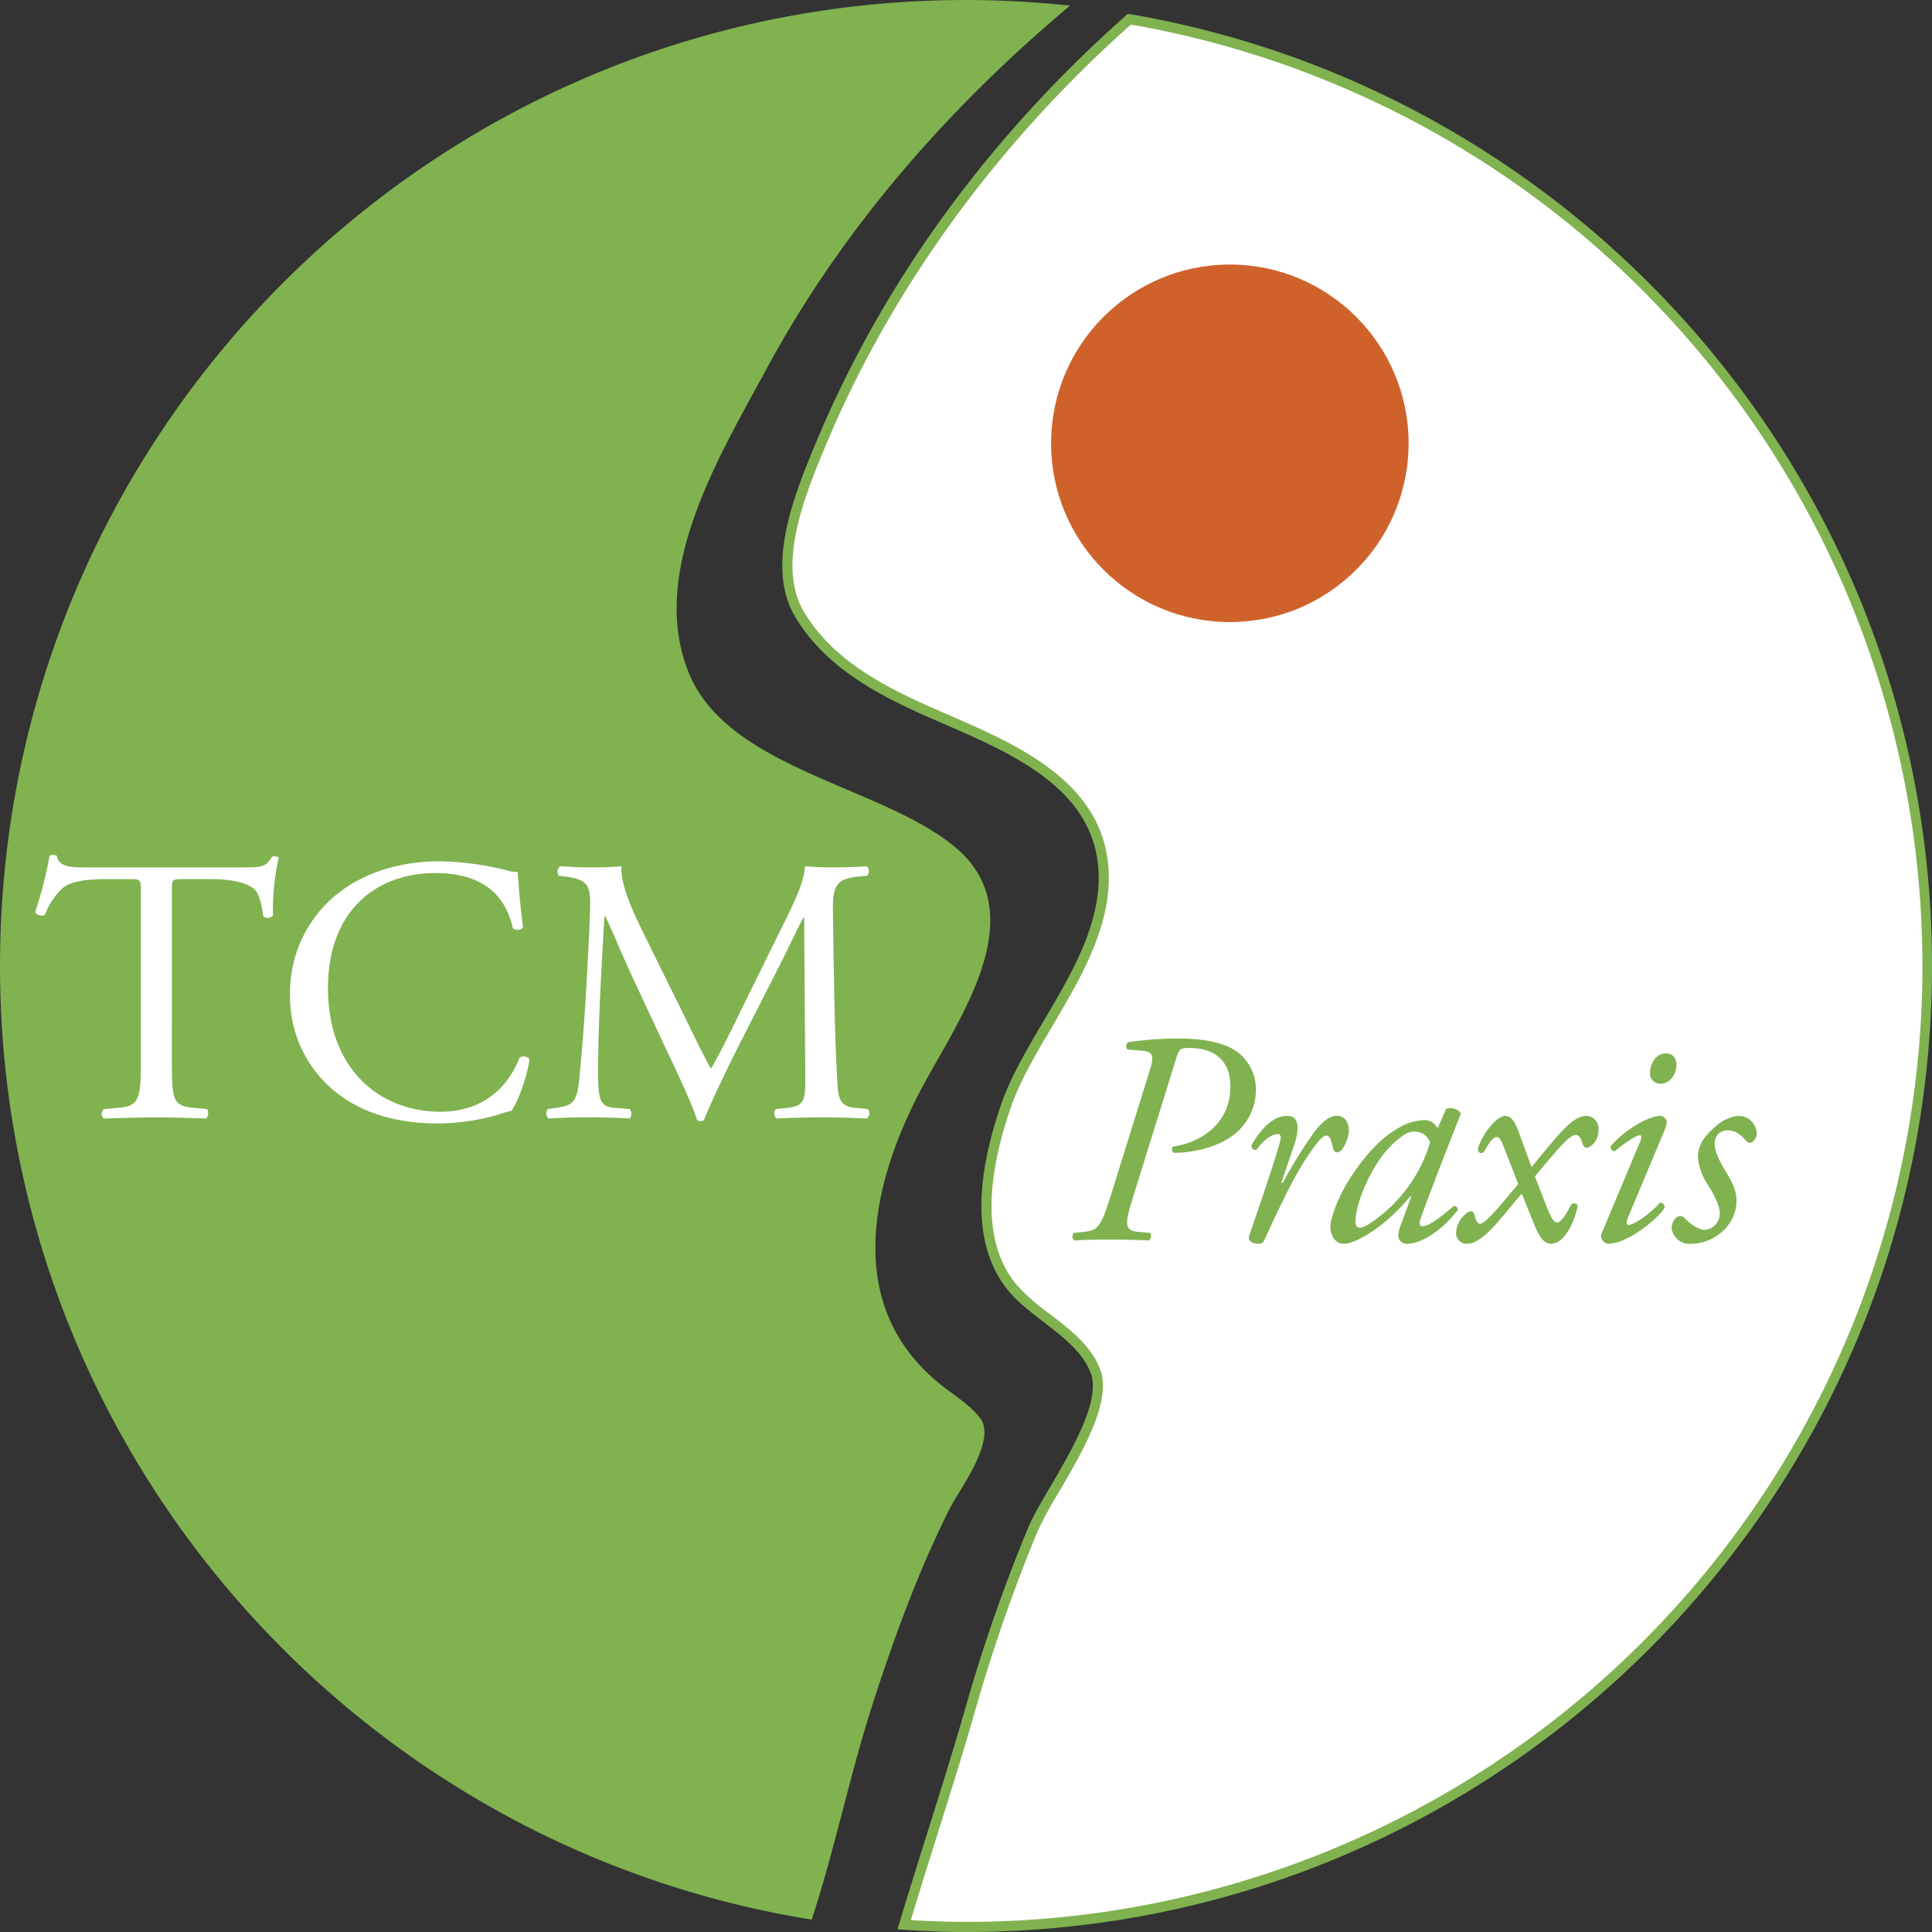
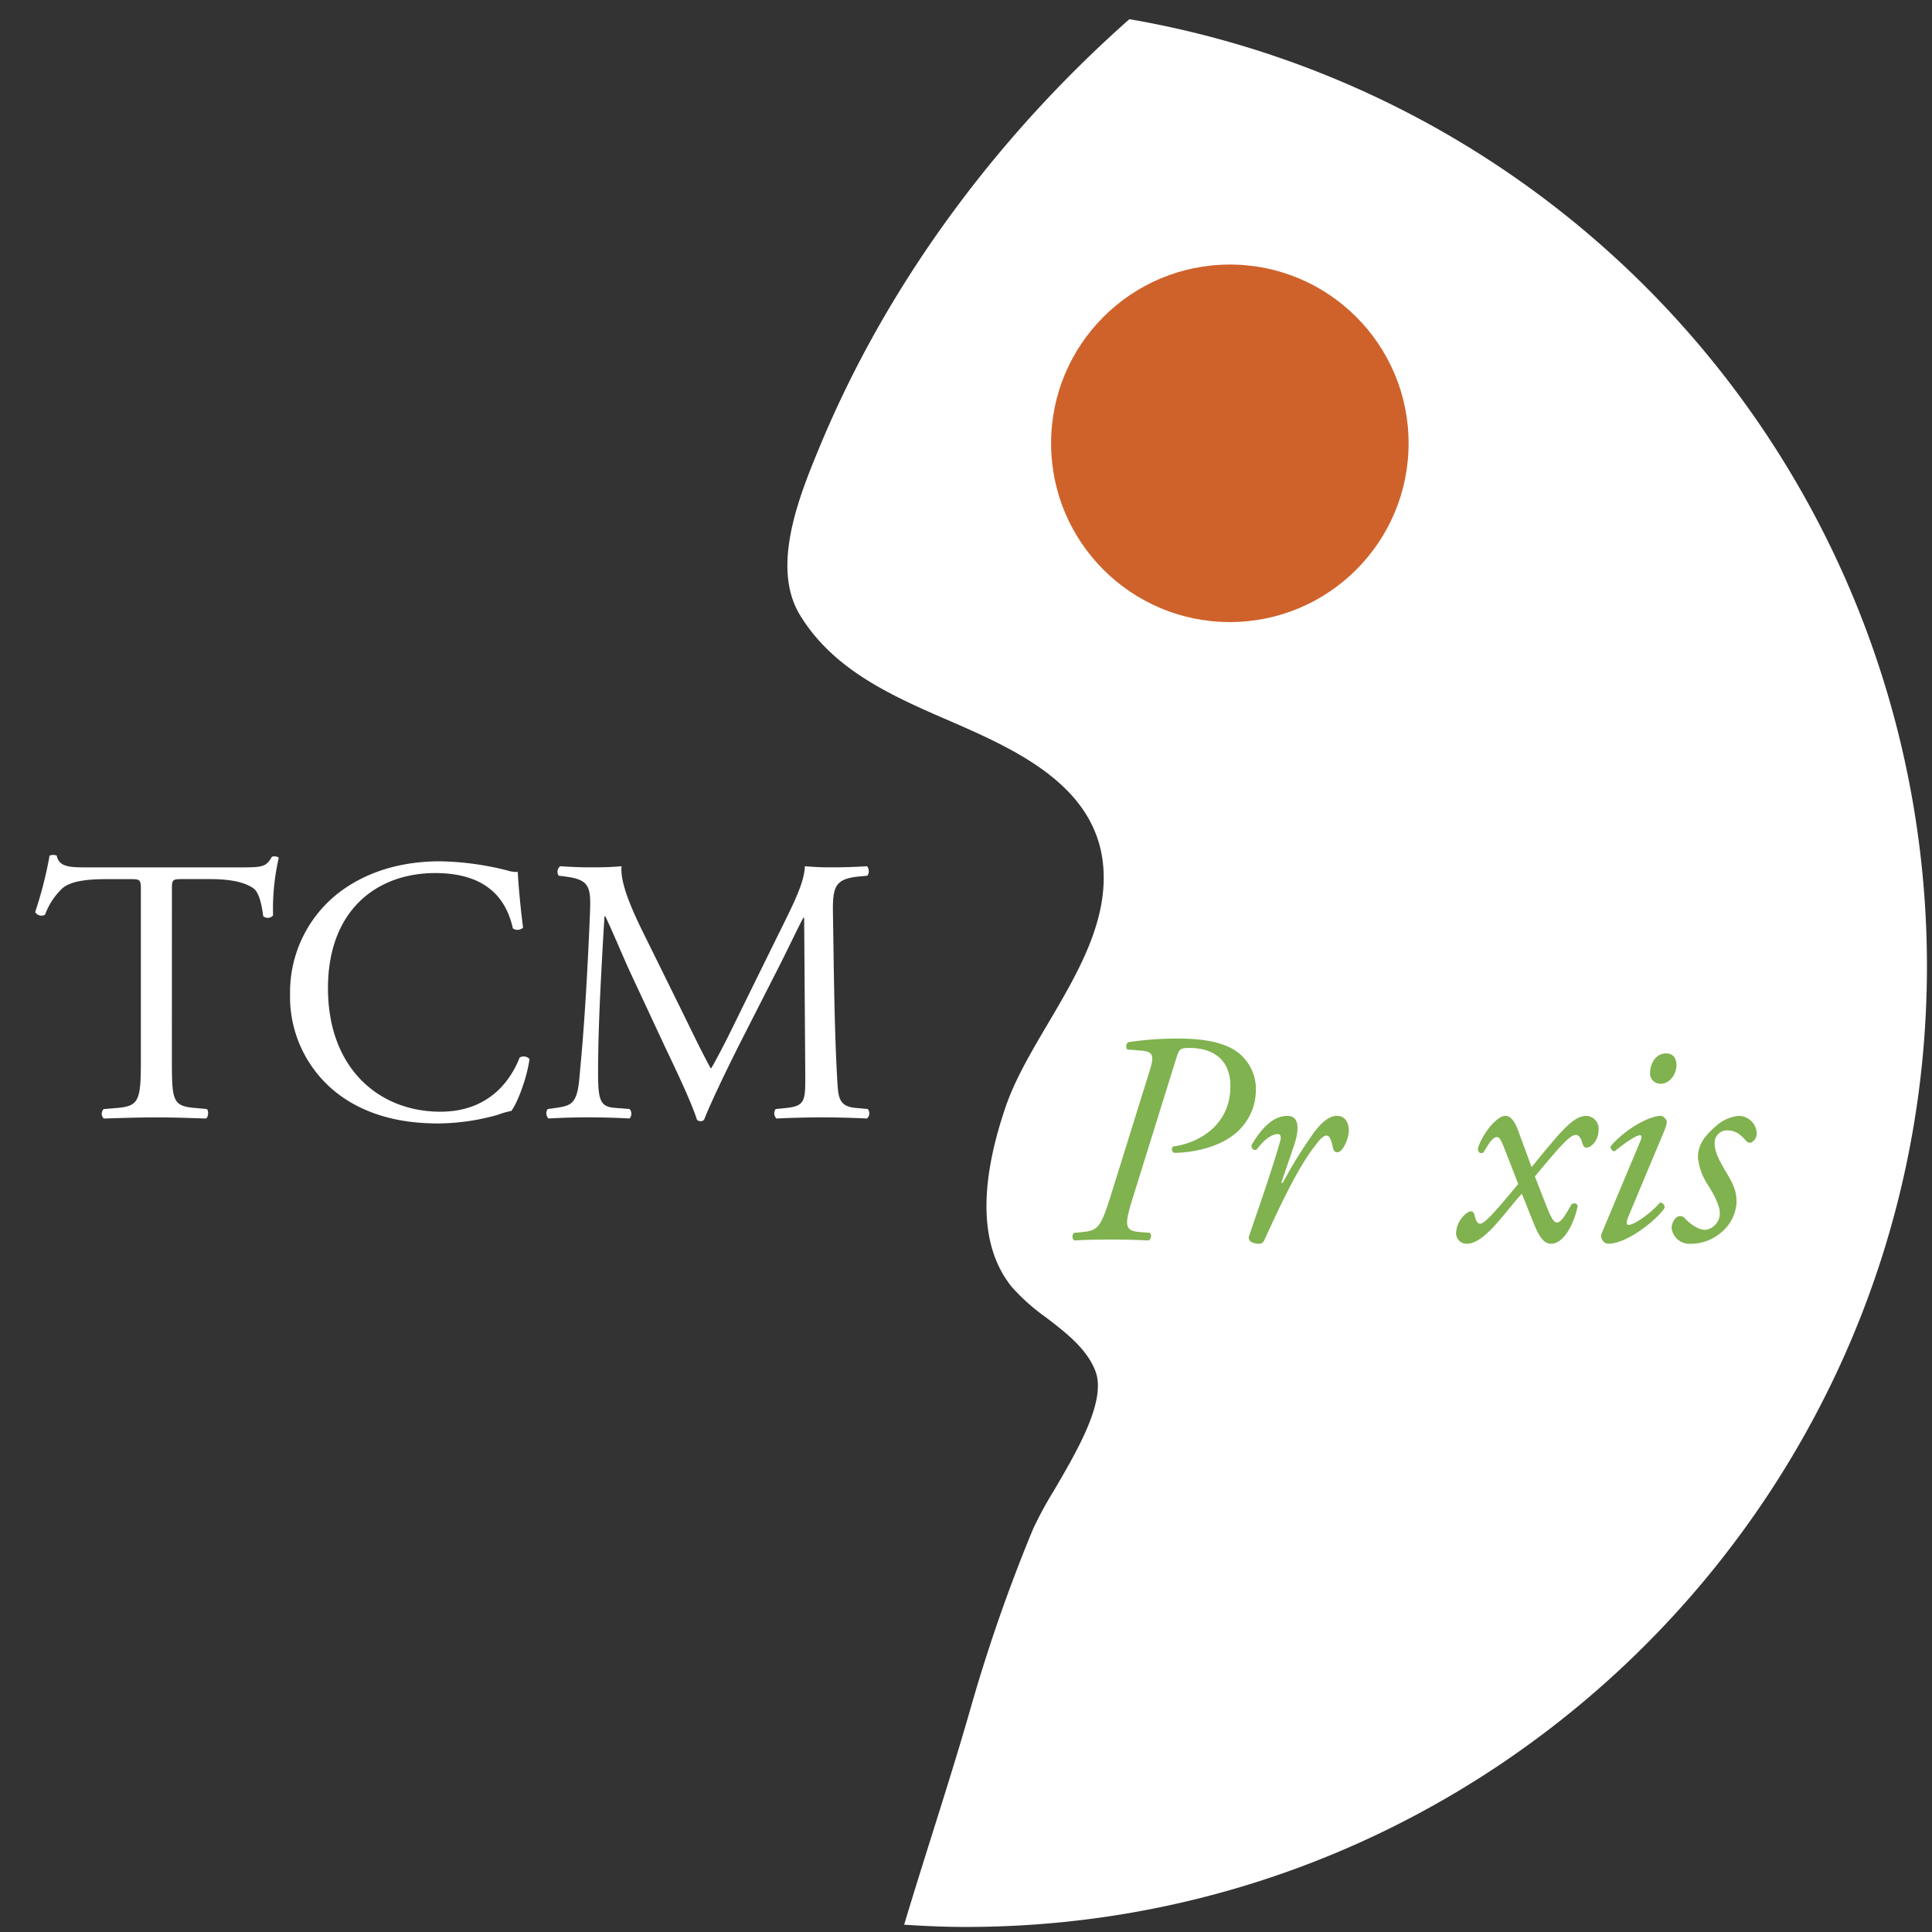
<svg xmlns="http://www.w3.org/2000/svg" id="Ebene_1" data-name="Ebene 1" viewBox="0 0 382 382.001">
  <rect x="0" y="0" width="382" height="382.001" fill="#333333" stroke="none" />
  <defs>
    <style>
      .cls-1 {
        fill: #80b24f;
      }

      .cls-2 {
        fill: #fff;
      }

      .cls-3 {
        fill: #cf622b;
      }
    </style>
  </defs>
  <title>Logo_Karin_fertig_Pfade</title>
-   <path class="cls-1" d="M358.794,484.429c3.91-12.82,6.682-25.952,10.817-38.716,4.25-13.112,8.987-26.149,15.194-38.478,1.84-3.649,9.427-13.542,5.929-17.931-2.17-2.721-5.036-4.384-7.719-6.527-19.238-15.361-13.989-39.477-3.72-58.716,7.083-13.283,22.212-34.066,6.873-47.285-14.4-12.415-45.311-15.523-53.045-34.9-7.952-19.921,6.215-42.867,15.48-60.017,14.955-27.684,35.9-51.567,59.966-71.741A192.472,192.472,0,0,0,388,109c-105.486,0-191,85.515-191,191,0,95.1,69.511,173.934,160.492,188.547Q358.163,486.492,358.794,484.429Z" transform="translate(-197 -108.999)" />
  <g>
    <path class="cls-2" d="M388,490c-3.758,0-7.672-.142-12.227-.445,1.811-6.05,3.734-12.165,5.6-18.092,2.612-8.3,5.313-16.89,7.722-25.358a326.762,326.762,0,0,1,12.157-34.766,74.118,74.118,0,0,1,4.159-7.668c4.636-7.92,10.406-17.775,8.175-23.585-1.7-4.41-5.773-7.54-9.716-10.565a40.49,40.49,0,0,1-6.728-5.96c-6.308-7.691-6.758-19.675-1.339-35.617,1.854-5.458,5.041-10.86,8.414-16.58,5.763-9.771,11.721-19.874,10.943-30.745-1.174-16.405-17.722-23.586-31.019-29.355-2.041-.886-3.969-1.722-5.8-2.569-8.808-4.073-17.713-9.088-23.191-18.126-5.849-9.653.051-23.9,3.955-33.326,12.977-31.294,34.135-60.488,61.2-84.454A190.02,190.02,0,0,1,578,300C578,404.767,492.767,490,388,490Z" transform="translate(-197 -108.999)" />
-     <path class="cls-1" d="M420.615,113.855A188.979,188.979,0,0,1,388,489c-3.388,0-6.9-.116-10.907-.362,1.7-5.65,3.494-11.347,5.234-16.878,2.614-8.309,5.317-16.9,7.729-25.381a325.636,325.636,0,0,1,12.12-34.658,75.369,75.369,0,0,1,4.1-7.545c4.745-8.1,10.649-18.19,8.245-24.449-1.8-4.672-5.988-7.888-10.039-11a39.782,39.782,0,0,1-6.564-5.8c-6.073-7.406-6.465-19.068-1.166-34.661,1.822-5.36,4.983-10.719,8.329-16.393,5.84-9.9,11.879-20.142,11.08-31.324-1.217-17.009-18.074-24.324-31.618-30.2-2.035-.883-3.958-1.718-5.778-2.56-8.664-4.007-17.417-8.929-22.757-17.737-5.586-9.219.2-23.183,4.025-32.426,12.861-31.016,33.8-59.963,60.583-83.768m-.607-2.133c-26.539,23.406-48.174,52.22-61.823,85.136-4.018,9.7-10,24.142-3.888,34.229,5.451,8.991,14.281,14.193,23.627,18.516,14.011,6.483,34.938,12.9,36.24,31.088,1.195,16.722-14.183,31.857-19.308,46.931-3.828,11.263-6.806,26.428,1.513,36.573,4.607,5.626,13.639,9.378,16.284,16.249,2.891,7.524-9.5,23.654-12.325,30.514a325.866,325.866,0,0,0-12.195,34.873c-4.235,14.893-9.244,29.724-13.675,44.636,4.479.318,8.985.533,13.542.533,105.486,0,191-85.517,191-191,0-94.575-68.754-173.042-158.992-188.278Z" transform="translate(-197 -108.999)" />
  </g>
  <g>
    <path class="cls-1" d="M419.9,316.505a1,1,0,0,1,.179-1.438,65.113,65.113,0,0,1,10.067-.719c5.933,0,9.709,1.139,11.867,2.936a9.176,9.176,0,0,1,3.3,7.431,11.2,11.2,0,0,1-5.095,9.168c-3.056,2.1-7.671,3.058-11.087,3.058a.784.784,0,0,1-.179-1.259c4.434-.54,11.326-3.776,11.326-11.925,0-5.214-3.355-7.551-8.09-7.551-1.918,0-2.038.24-2.637,2.1l-8.45,27.148c-1.738,5.573-1.918,6.89,1.139,7.131l2.158.179a1.114,1.114,0,0,1-.24,1.5c-2.876-.121-4.974-.18-7.85-.18-2.458,0-4.495.06-6.893.18a1,1,0,0,1-.059-1.5l1.858-.179c2.876-.3,3.474-1.018,5.393-7.131l7.729-24.81c.9-2.876.661-3.716-1.558-3.9Z" transform="translate(-197 -108.999)" />
    <path class="cls-1" d="M452.913,335.322l-2.577,7.551h.3a89.833,89.833,0,0,1,6.292-10.128c1.379-1.8,2.876-3.116,4.375-3.116,2.1,0,2.4,2.038,2.4,2.937a7.436,7.436,0,0,1-1.258,3.6c-.719.9-1.679.959-1.919-.3-.3-1.558-.658-2.336-1.258-2.336-.539,0-1.2.6-2.1,1.8-3.656,4.674-7.012,11.986-10.188,18.877a1.075,1.075,0,0,1-1.018.719c-.66,0-2.4-.239-1.977-1.558.778-2.4,4.553-13,6.171-18.877.18-.66.061-1.258-.479-1.258-1.558,0-3.176,1.677-4.255,3.116-.6.119-1.018-.24-.959-.959,1.919-3.236,4.2-5.753,7.072-5.753C454.53,329.629,453.451,333.7,452.913,335.322Z" transform="translate(-197 -108.999)" />
-     <path class="cls-1" d="M482.934,328.252a2.5,2.5,0,0,1,2.936.9c-.9,2.218-6.113,15.462-8.03,20.914-.36,1.019-.06,1.379.419,1.379,1.019,0,2.756-1.018,6.172-4.015a.805.805,0,0,1,.839.778c-2.516,3.357-6.771,6.712-10.067,6.712a1.652,1.652,0,0,1-1.738-1.618,7.733,7.733,0,0,1,.6-2.337l1.977-5.393-.179-.061c-4.255,5.274-10.367,9.409-13.185,9.409-1.677,0-2.636-1.677-2.636-3.355,0-1.379,1.318-6.174,5.274-11.627,2.876-3.955,5.452-6.353,7.91-7.73a10.487,10.487,0,0,1,5.393-1.738,2.959,2.959,0,0,1,1.439.361,3.462,3.462,0,0,1,1.2,1.258Zm-10.428,6.832c-3.835,3.416-7.49,11.266-7.49,15.52,0,.719.358,1.139.9,1.139.6,0,2.4-.779,5.813-3.9a28.972,28.972,0,0,0,8.03-12.944,3.151,3.151,0,0,0-3-2.158C475.322,332.745,474.364,333.4,472.506,335.083Z" transform="translate(-197 -108.999)" />
    <path class="cls-1" d="M494.677,336.641c-.719-1.8-1.08-2.817-1.679-2.817-1.018,0-1.918,1.858-2.7,3.056-.6.3-1.139-.06-1.079-.839,1.079-3.3,3.9-6.413,5.393-6.413,1.019,0,1.8.839,2.638,3.116l2.576,7.012c.54-.6,1.079-1.379,4.075-4.914,2.936-3.476,4.854-5.214,6.771-5.214a2.543,2.543,0,0,1,2.4,2.816c0,2.1-1.5,3.477-2.4,3.477-.419,0-.658-.361-.839-1.019-.239-.839-.658-1.5-1.258-1.5-1.079,0-2.7,1.679-8.09,8.211l2.216,5.693c.839,2.1,1.439,3.415,2.158,3.415.839,0,1.858-1.8,2.816-3.535.419-.479,1.319-.24,1.258.36-.839,3.9-2.936,7.371-5.213,7.371-1.618,0-2.516-1.677-3.535-4.195l-2.277-5.692c-.958.958-2.756,3.3-4.374,5.153-3.416,4.075-5.335,4.734-6.473,4.734a2.072,2.072,0,0,1-2.157-2.158,5.136,5.136,0,0,1,1.737-3.6c.661-.6,1.019-.66,1.319-.66.239,0,.539.419.6.78.239,1.078.6,1.677,1.078,1.677s1.319-.719,2.4-1.858c1.738-1.858,3.237-3.716,5.154-5.993Z" transform="translate(-197 -108.999)" />
    <path class="cls-1" d="M521.341,334.6c.3-.658.3-1.139-.119-1.139s-1.977.719-4.974,3.177a.852.852,0,0,1-.78-1.019c3.3-3.776,7.912-5.993,9.889-5.993.419,0,.719.36.958.6.36.36.36.9-.36,2.636l-7.131,17.02c-.24.6-.3,1.318.179,1.318,1.018,0,4.195-2.1,6.232-4.434a.946.946,0,0,1,.9,1.018c-.9,1.738-7.071,7.132-11.206,7.132a1.331,1.331,0,0,1-.958-.539,1.425,1.425,0,0,1-.24-1.619Zm7.132-15.041c0,1.858-1.319,3.715-3.116,3.715a2.031,2.031,0,0,1-2.1-2.217c0-1.318.839-3.776,3.176-3.776C527.813,317.285,528.473,318.243,528.473,319.562Z" transform="translate(-197 -108.999)" />
    <path class="cls-1" d="M544.352,333.045a2.1,2.1,0,0,1-1.079,1.858.985.985,0,0,1-1.139-.479c-1.019-1.019-1.8-1.918-3.655-1.918a2.435,2.435,0,0,0-2.458,2.4c0,1.258.3,2.516,2.038,5.453,1.5,2.517,2.4,4.015,2.277,6.653a8.3,8.3,0,0,1-3.116,5.752,9.223,9.223,0,0,1-6.054,2.158,3.523,3.523,0,0,1-3.655-3.176,2.908,2.908,0,0,1,.9-1.977,1.193,1.193,0,0,1,1.617,0c.78.9,2.577,2.4,4.135,2.4a3.267,3.267,0,0,0,2.877-3.416c0-1.018-.719-2.876-2.218-5.273a12.138,12.138,0,0,1-2.1-5.574c0-2.338,1.019-4.075,3.6-6.293a7.824,7.824,0,0,1,4.435-1.977A3.61,3.61,0,0,1,544.352,333.045Z" transform="translate(-197 -108.999)" />
  </g>
  <g>
    <path class="cls-2" d="M230.986,318.7c0,7.864.15,8.988,4.494,9.362l2.4.224c.45.3.3,1.648-.149,1.873-4.269-.15-6.816-.224-9.812-.224s-5.618.074-10.411.224a1.309,1.309,0,0,1,0-1.873l2.7-.224c4.269-.374,4.644-1.5,4.644-9.362v-33.48c0-2.322,0-2.4-2.247-2.4h-4.119c-3.221,0-7.34.149-9.213,1.873a13.669,13.669,0,0,0-3.37,5.168,1.448,1.448,0,0,1-1.948-.524,78.883,78.883,0,0,0,2.846-11.16,1.877,1.877,0,0,1,1.423,0c.449,2.4,2.921,2.322,6.366,2.322h30.334c4.044,0,4.719-.149,5.842-2.1.374-.15,1.2-.075,1.348.225a45.309,45.309,0,0,0-1.123,11.385,1.406,1.406,0,0,1-1.948.149c-.225-1.872-.749-4.644-1.873-5.467-1.723-1.273-4.569-1.873-8.688-1.873h-5.318c-2.247,0-2.172.074-2.172,2.546Z" transform="translate(-197 -108.999)" />
    <path class="cls-2" d="M263.794,285.665c5.468-4.269,12.433-6.367,20.223-6.367a57.773,57.773,0,0,1,13.257,1.8,5.653,5.653,0,0,0,2.1.3c.075,1.723.45,6.441,1.049,11.01a1.579,1.579,0,0,1-2.022.149c-1.123-5.093-4.494-10.935-15.354-10.935-11.46,0-21.2,7.265-21.2,22.769,0,15.728,9.961,24.416,22.245,24.416,9.662,0,13.931-6.291,15.654-10.71a1.574,1.574,0,0,1,1.948.3c-.525,3.9-2.472,8.838-3.6,10.262a14.947,14.947,0,0,0-2.622.749,44.162,44.162,0,0,1-11.834,1.723c-6.741,0-13.182-1.348-18.65-5.018a24.146,24.146,0,0,1-10.636-20.6A24.879,24.879,0,0,1,263.794,285.665Z" transform="translate(-197 -108.999)" />
    <path class="cls-2" d="M332.328,309.932c1.723,3.521,3.371,6.966,5.168,10.261h.149c2.022-3.52,3.9-7.415,5.768-11.235l7.04-14.306c3.371-6.816,5.542-10.935,5.692-14.381,2.547.224,4.119.224,5.618.224,1.873,0,4.344-.074,6.666-.224a1.574,1.574,0,0,1,.074,1.873l-1.573.15c-4.718.449-5.318,1.872-5.242,7.115.15,7.939.224,21.8.824,32.581.224,3.746.149,5.767,3.67,6.067l2.4.224a1.38,1.38,0,0,1-.15,1.873c-3.071-.15-6.142-.224-8.839-.224-2.621,0-5.992.074-9.063.224a1.388,1.388,0,0,1-.15-1.873l2.172-.224c3.671-.374,3.671-1.573,3.671-6.366L356,290.459h-.149c-.524.824-3.371,6.815-4.869,9.737L344.312,313.3c-3.371,6.591-6.741,13.631-8.089,17.077a.869.869,0,0,1-.749.3.915.915,0,0,1-.674-.3c-1.273-3.971-4.869-11.31-6.591-14.98l-6.74-14.456c-1.573-3.445-3.146-7.34-4.794-10.785h-.15c-.3,4.644-.524,8.988-.749,13.332-.225,4.569-.524,11.235-.524,17.6,0,5.543.449,6.741,3.37,6.965l2.847.224c.524.45.449,1.648-.075,1.873-2.547-.15-5.468-.224-8.314-.224-2.4,0-5.093.074-7.64.224a1.48,1.48,0,0,1-.15-1.873l1.648-.224c3.145-.45,4.194-.9,4.644-6.142.449-4.943.824-9.063,1.273-16.477.374-6.217.674-12.583.824-16.7.15-4.719-.449-5.843-5.018-6.441l-1.2-.15a1.4,1.4,0,0,1,.3-1.873c2.247.15,4.045.224,5.917.224,1.723,0,3.745,0,6.217-.224-.3,2.921,1.573,7.565,3.9,12.358Z" transform="translate(-197 -108.999)" />
  </g>
  <circle class="cls-3" cx="243.168" cy="87.652" r="35.344" />
</svg>